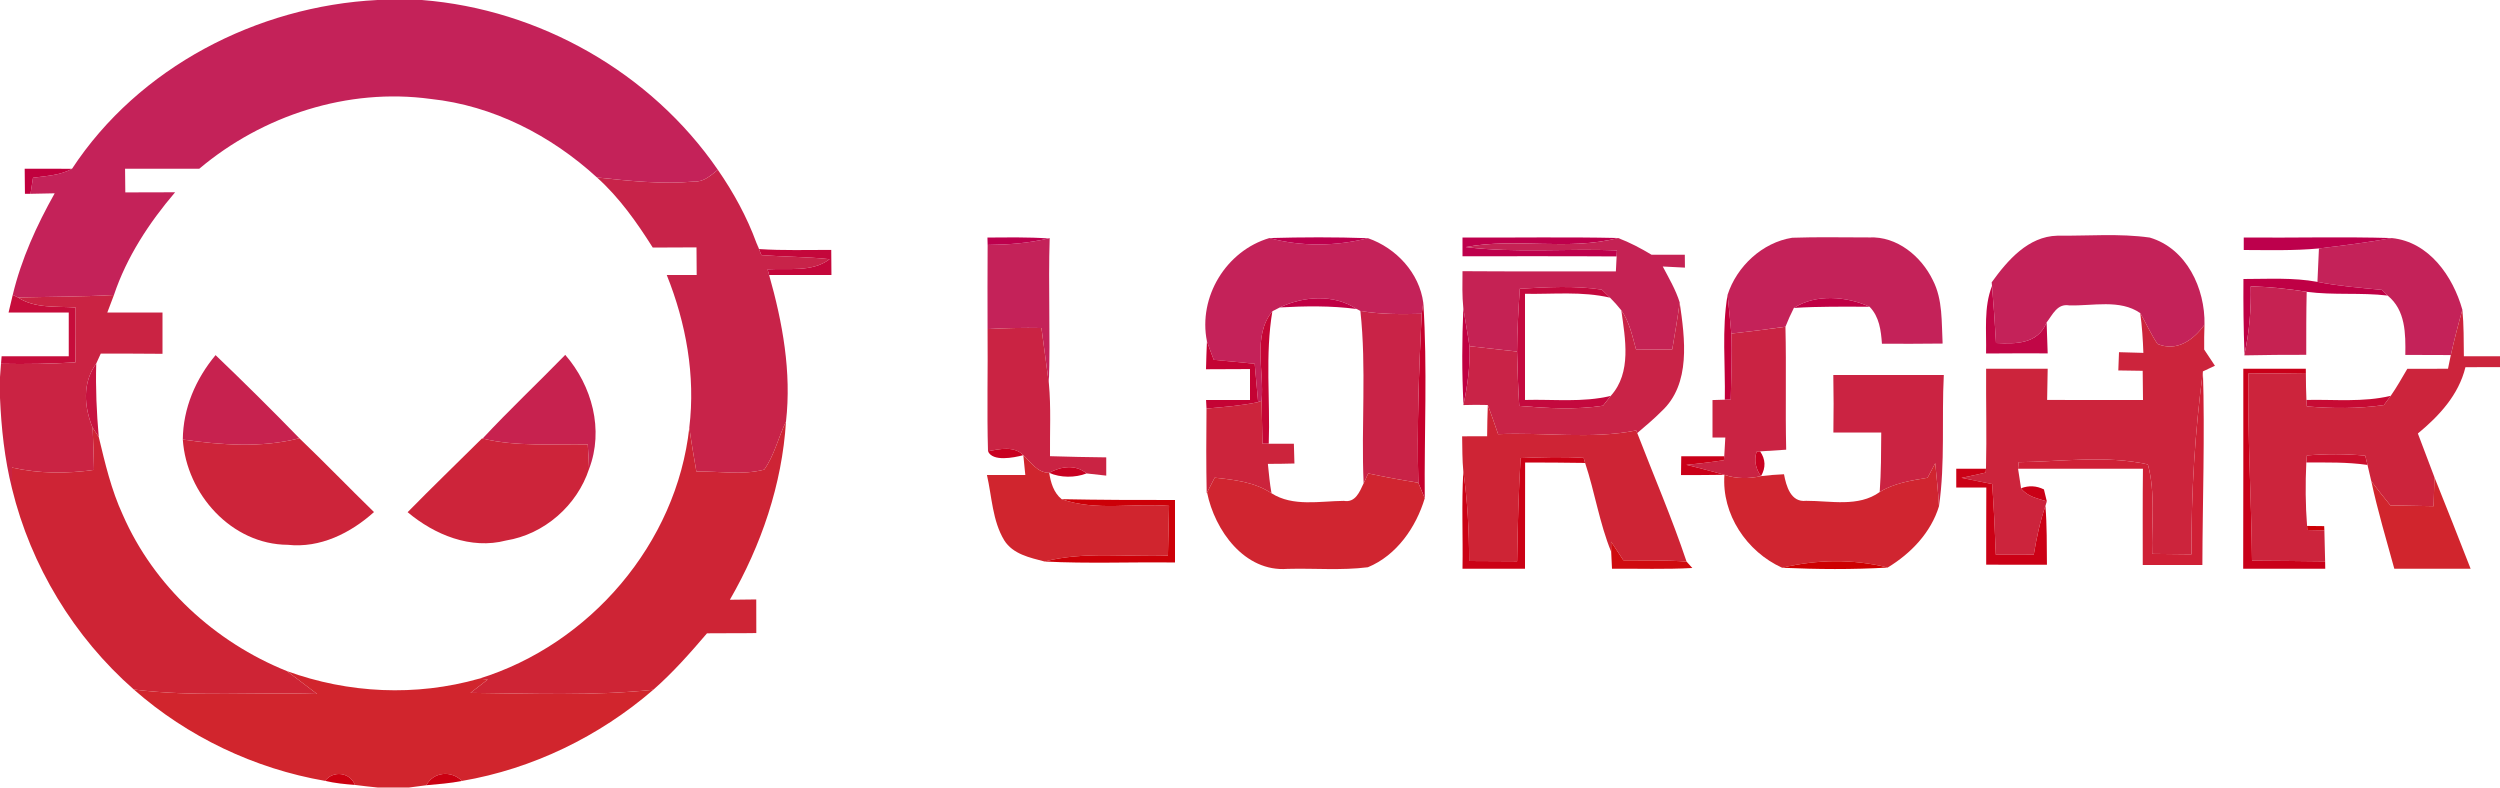
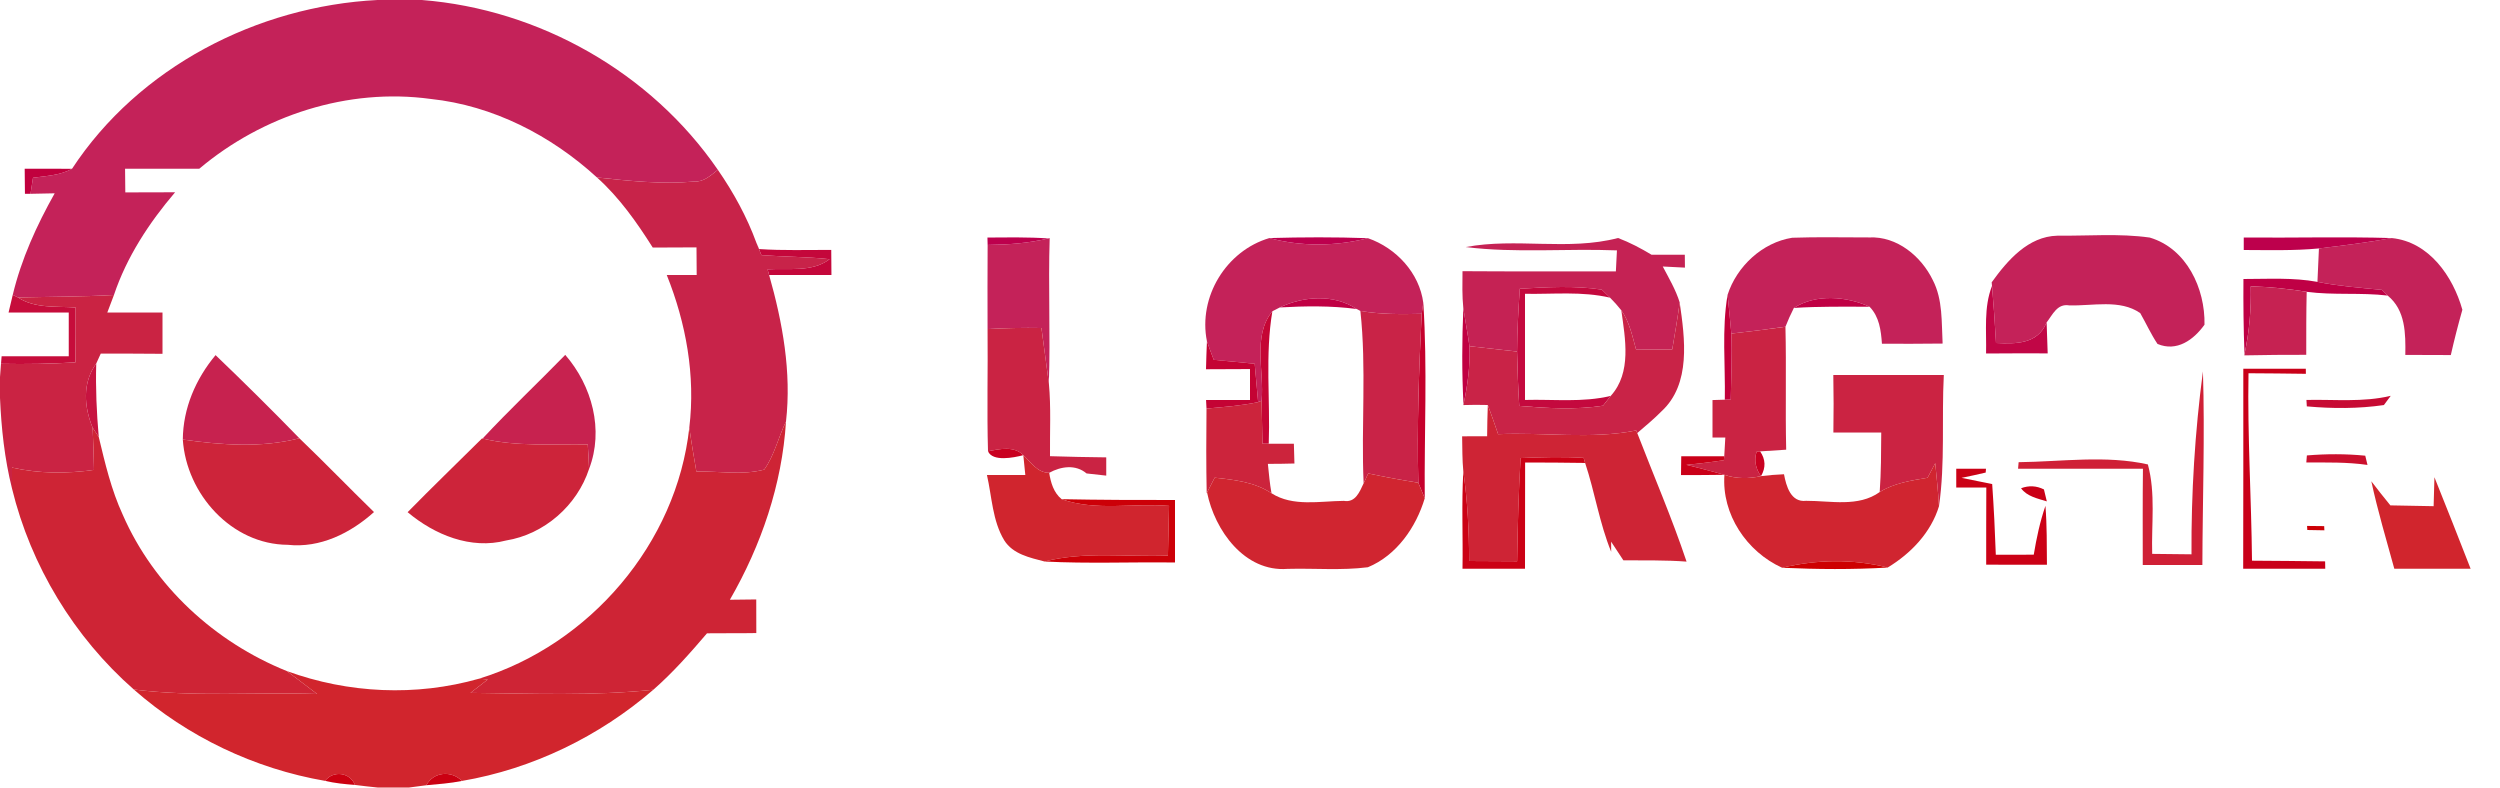
<svg xmlns="http://www.w3.org/2000/svg" width="400pt" height="126pt" viewBox="0 0 400 126" version="1.1">
  <g id="#ffffffff">
</g>
  <g id="#c42259ff">
    <path fill="#c42259" opacity="1.00" d=" M 60.39 0.00 L 67.50 0.00 C 86.29 1.48 104.16 11.60 114.85 27.16 C 113.73 28.07 112.60 29.14 111.04 29.05 C 105.86 29.52 100.66 28.94 95.51 28.39 C 88.17 21.67 78.87 16.88 68.90 15.83 C 55.68 14.02 42.03 18.45 31.88 27.00 C 27.93 27.00 23.97 27.00 20.01 27.00 C 20.02 27.94 20.04 29.83 20.05 30.78 C 22.71 30.79 25.36 30.77 28.02 30.76 C 23.86 35.64 20.28 41.09 18.23 47.20 C 13.12 47.49 8.00 47.47 2.88 47.60 C 2.67 47.49 2.25 47.29 2.04 47.18 C 3.41 41.45 5.87 36.05 8.75 30.93 C 7.46 30.97 6.17 30.99 4.88 31.01 C 4.98 30.36 5.18 29.08 5.28 28.44 C 7.39 28.15 9.61 28.06 11.52 27.01 C 22.19 10.75 41.15 0.98 60.39 0.00 Z" />
    <path fill="#c42259" opacity="1.00" d=" M 318.67 45.17 C 321.20 41.66 324.50 37.82 329.18 37.71 C 334.10 37.76 339.08 37.32 343.96 38.01 C 349.86 39.75 352.84 46.16 352.72 51.95 C 350.99 54.37 348.29 56.34 345.20 55.03 C 344.15 53.46 343.37 51.73 342.44 50.10 C 339.20 47.83 334.79 48.98 331.06 48.86 C 329.15 48.54 328.42 50.35 327.46 51.59 C 326.05 55.06 322.53 55.05 319.36 54.88 C 319.19 51.83 318.99 48.79 318.72 45.75 L 318.67 45.17 Z" />
    <path fill="#c42259" opacity="1.00" d=" M 167.73 38.15 L 167.95 38.10 C 167.70 45.85 168.08 53.60 167.82 61.34 C 167.44 58.39 167.01 55.44 166.63 52.48 C 163.75 52.43 160.88 52.49 158.01 52.65 C 157.99 48.16 158.00 43.67 158.02 39.19 C 161.28 39.15 164.55 38.92 167.73 38.15 Z" />
    <path fill="#c42259" opacity="1.00" d=" M 193.11 54.61 C 191.68 47.51 196.18 40.13 203.10 38.09 C 208.27 39.49 213.70 39.41 218.87 38.11 C 223.38 39.67 227.11 43.67 227.73 48.47 C 227.67 48.91 227.53 49.78 227.47 50.21 C 224.19 50.29 220.89 50.31 217.66 49.75 L 217.06 49.44 C 213.44 47.02 208.56 47.38 204.77 49.19 C 204.47 49.34 203.88 49.65 203.58 49.80 C 200.34 53.78 202.32 59.41 201.86 64.11 L 201.30 64.34 C 201.12 62.29 200.94 60.25 200.75 58.20 C 198.57 58.00 196.38 57.76 194.20 57.57 C 193.82 56.59 193.46 55.60 193.11 54.61 Z" />
    <path fill="#c42259" opacity="1.00" d=" M 276.41 47.18 C 277.87 42.63 281.97 38.79 286.75 38.04 C 290.86 37.89 294.97 38.00 299.07 37.99 C 303.51 37.77 307.40 41.00 309.25 44.82 C 310.87 47.95 310.63 51.56 310.82 54.97 C 307.58 55.01 304.34 55.01 301.11 55.00 C 300.96 52.88 300.69 50.67 299.13 49.08 C 295.43 47.40 290.54 46.99 287.02 49.27 C 286.52 50.25 286.07 51.26 285.67 52.28 C 282.79 52.69 279.90 53.05 277.01 53.37 C 276.85 51.30 276.61 49.24 276.41 47.18 Z" />
    <path fill="#c42259" opacity="1.00" d=" M 382.69 38.09 C 388.66 38.70 392.47 44.21 393.98 49.56 C 393.30 51.96 392.68 54.37 392.13 56.81 C 389.70 56.77 387.28 56.82 384.85 56.79 C 384.90 53.41 384.91 49.63 382.02 47.29 L 381.12 46.38 C 377.66 46.05 374.20 45.78 370.79 45.10 C 370.88 43.32 370.96 41.54 371.03 39.75 C 374.92 39.29 378.82 38.79 382.69 38.09 Z" />
  </g>
  <g id="#c1003eff">
    <path fill="#c1003e" opacity="1.00" d=" M 3.95 27.00 C 6.47 26.99 9.00 26.99 11.52 27.01 C 9.61 28.06 7.39 28.15 5.28 28.44 C 5.18 29.08 4.98 30.36 4.88 31.01 L 3.99 31.01 C 3.98 29.68 3.96 28.34 3.95 27.00 Z" />
  </g>
  <g id="#c82349ff">
    <path fill="#c82349" opacity="1.00" d=" M 114.85 27.16 C 117.36 30.79 119.50 34.69 121.02 38.84 C 121.22 39.34 121.63 40.33 121.83 40.82 C 125.46 41.10 129.12 41.07 132.74 41.47 C 129.89 43.62 126.13 42.87 122.81 43.10 L 123.06 44.00 C 125.21 51.58 126.66 59.54 125.76 67.44 C 124.54 69.96 123.89 72.88 122.27 75.14 C 118.74 76.07 115.03 75.37 111.42 75.44 C 111.02 73.10 110.61 70.76 110.29 68.40 C 111.29 60.11 109.77 51.70 106.68 44.00 C 108.27 43.99 109.87 44.00 111.47 44.00 C 111.46 42.53 111.45 41.05 111.44 39.58 C 109.11 39.59 106.77 39.59 104.44 39.61 C 101.88 35.56 99.09 31.60 95.51 28.39 C 100.66 28.94 105.86 29.52 111.04 29.05 C 112.60 29.14 113.73 28.07 114.85 27.16 Z" />
  </g>
  <g id="#bd004dff">
    <path fill="#bd004d" opacity="1.00" d=" M 157.99 38.01 C 161.23 37.99 164.49 37.92 167.73 38.15 C 164.55 38.92 161.28 39.15 158.02 39.19 L 157.99 38.01 Z" />
  </g>
  <g id="#bd004eff">
    <path fill="#bd004e" opacity="1.00" d=" M 203.10 38.09 C 208.36 37.94 213.62 37.92 218.87 38.11 C 213.70 39.41 208.27 39.49 203.10 38.09 Z" />
  </g>
  <g id="#be004cff">
-     <path fill="#be004c" opacity="1.00" d=" M 234.00 38.00 C 242.30 38.05 250.60 37.89 258.89 38.08 C 250.89 40.17 242.58 38.00 234.51 39.53 C 242.54 40.52 250.65 39.74 258.71 40.06 C 258.70 40.30 258.68 40.79 258.66 41.03 C 250.44 40.97 242.22 41.01 234.00 41.00 C 234.00 40.25 234.00 38.75 234.00 38.00 Z" />
-   </g>
+     </g>
  <g id="#c52254ff">
    <path fill="#c52254" opacity="1.00" d=" M 258.89 38.08 C 260.76 38.79 262.53 39.72 264.25 40.76 C 266.02 40.77 267.79 40.77 269.57 40.76 L 269.59 42.82 C 268.70 42.77 266.93 42.69 266.04 42.64 C 267.03 44.52 268.12 46.36 268.75 48.39 C 268.42 50.90 267.98 53.40 267.56 55.90 C 265.63 55.92 263.70 55.94 261.78 55.95 C 261.17 53.79 260.73 51.51 259.41 49.65 C 258.85 48.94 258.25 48.27 257.61 47.63 C 257.28 47.31 256.62 46.67 256.29 46.34 C 251.94 45.67 247.54 45.94 243.17 46.20 C 242.94 49.54 242.75 52.89 242.73 56.25 C 240.19 55.97 237.65 55.68 235.11 55.39 C 234.83 53.35 234.44 51.33 234.13 49.31 C 233.93 47.34 233.98 45.36 234.00 43.39 C 242.18 43.45 250.36 43.41 258.54 43.42 C 258.57 42.82 258.63 41.62 258.66 41.03 C 258.68 40.79 258.70 40.30 258.71 40.06 C 250.65 39.74 242.54 40.52 234.51 39.53 C 242.58 38.00 250.89 40.17 258.89 38.08 Z" />
  </g>
  <g id="#bd004cff">
    <path fill="#bd004c" opacity="1.00" d=" M 359.00 38.00 C 366.89 38.08 374.80 37.85 382.69 38.09 C 378.82 38.79 374.92 39.29 371.03 39.75 C 367.03 40.13 363.01 40.01 359.00 40.00 C 359.00 39.50 359.00 38.50 359.00 38.00 Z" />
  </g>
  <g id="#c4073bff">
    <path fill="#c4073b" opacity="1.00" d=" M 121.02 38.84 L 121.46 39.85 C 125.30 40.11 129.15 39.97 133.00 39.99 C 133.01 41.33 133.02 42.66 133.03 44.00 C 129.70 44.00 126.38 44.00 123.06 44.00 L 122.81 43.10 C 126.13 42.87 129.89 43.62 132.74 41.47 C 129.12 41.07 125.46 41.10 121.83 40.82 C 121.63 40.33 121.22 39.34 121.02 38.84 Z" />
  </g>
  <g id="#bf0045ff">
    <path fill="#bf0045" opacity="1.00" d=" M 358.95 44.64 C 362.90 44.64 366.88 44.38 370.79 45.10 C 374.20 45.78 377.66 46.05 381.12 46.38 L 382.02 47.29 C 377.72 46.78 373.37 47.26 369.07 46.69 C 366.11 46.21 363.12 45.90 360.12 45.81 C 360.20 49.44 359.90 53.08 359.12 56.63 C 358.96 52.64 358.92 48.64 358.95 44.64 Z" />
  </g>
  <g id="#c4093eff">
    <path fill="#c4093e" opacity="1.00" d=" M 243.17 46.20 C 247.54 45.94 251.94 45.67 256.29 46.34 C 256.62 46.67 257.28 47.31 257.61 47.63 C 253.15 46.58 248.53 47.09 244.00 47.01 C 244.00 52.67 244.00 58.33 244.00 63.99 C 248.57 63.86 253.23 64.43 257.72 63.34 C 257.41 63.73 256.79 64.51 256.48 64.91 C 252.04 65.60 247.53 65.31 243.08 64.95 C 242.90 62.05 242.79 59.15 242.73 56.25 C 242.75 52.89 242.94 49.54 243.17 46.20 Z" />
  </g>
  <g id="#c10646ff">
    <path fill="#c10646" opacity="1.00" d=" M 317.77 56.56 C 317.86 52.95 317.37 49.20 318.72 45.75 C 318.99 48.79 319.19 51.83 319.36 54.88 C 322.53 55.05 326.05 55.06 327.46 51.59 C 327.51 53.24 327.57 54.89 327.63 56.54 C 324.34 56.53 321.06 56.53 317.77 56.56 Z" />
  </g>
  <g id="#c62252ff">
    <path fill="#c62252" opacity="1.00" d=" M 360.12 45.81 C 363.12 45.90 366.11 46.21 369.07 46.69 C 368.99 50.05 369.00 53.41 369.00 56.77 C 365.70 56.77 362.40 56.78 359.11 56.86 L 359.12 56.63 C 359.90 53.08 360.20 49.44 360.12 45.81 Z" />
  </g>
  <g id="#c60d3bff">
    <path fill="#c60d3b" opacity="1.00" d=" M 2.04 47.18 C 2.25 47.29 2.67 47.49 2.88 47.60 C 5.62 49.38 9.00 48.98 12.10 49.20 C 12.11 52.12 12.11 55.05 12.07 57.98 C 8.10 58.22 4.13 58.29 0.16 58.21 L 0.26 57.00 C 3.84 57.00 7.42 57.00 11.00 57.00 C 11.00 54.67 11.00 52.33 11.00 50.00 C 7.79 50.00 4.58 50.00 1.37 50.00 C 1.59 49.06 1.82 48.12 2.04 47.18 Z" />
  </g>
  <g id="#ca2343ff">
    <path fill="#ca2343" opacity="1.00" d=" M 2.88 47.60 C 8.00 47.47 13.12 47.49 18.23 47.20 C 17.88 48.14 17.53 49.07 17.17 50.00 C 20.12 50.00 23.06 50.00 26.00 50.00 C 26.00 52.20 26.00 54.40 26.00 56.61 C 22.71 56.57 19.42 56.58 16.12 56.58 C 15.94 56.97 15.58 57.76 15.40 58.16 C 13.16 61.26 13.44 65.04 14.82 68.43 C 14.94 70.68 14.99 72.93 15.04 75.18 C 10.67 75.81 6.23 75.79 1.92 74.81 C 1.91 75.92 1.91 77.04 1.92 78.16 C 0.73 73.42 0.21 68.53 0.00 63.66 L 0.00 60.32 C 0.04 59.79 0.12 58.74 0.16 58.21 C 4.13 58.29 8.10 58.22 12.07 57.98 C 12.11 55.05 12.11 52.12 12.10 49.20 C 9.00 48.98 5.62 49.38 2.88 47.60 Z" />
    <path fill="#ca2343" opacity="1.00" d=" M 158.01 52.65 C 160.88 52.49 163.75 52.43 166.63 52.48 C 167.01 55.44 167.44 58.39 167.82 61.34 C 168.18 65.21 167.96 69.11 168.00 72.99 C 171.00 73.08 174.00 73.15 177.00 73.18 C 177.00 73.91 177.00 75.37 177.00 76.10 C 176.21 76.01 174.63 75.84 173.85 75.75 C 172.09 74.26 169.74 74.62 167.87 75.65 C 165.98 75.64 164.96 73.97 163.73 72.83 C 162.26 71.31 159.91 71.84 158.08 72.21 C 157.89 65.69 158.08 59.17 158.01 52.65 Z" />
    <path fill="#ca2343" opacity="1.00" d=" M 277.01 53.37 C 279.90 53.05 282.79 52.69 285.67 52.28 C 285.83 58.84 285.64 65.40 285.79 71.95 C 284.40 72.03 283.00 72.12 281.62 72.22 L 281.07 72.26 C 280.59 73.59 280.93 75.07 281.76 76.18 C 279.82 76.61 277.81 76.63 275.91 75.97 C 273.89 75.42 271.86 74.86 269.82 74.38 C 271.82 74.17 273.82 73.95 275.82 73.63 L 275.88 73.00 C 275.92 72.25 276.01 70.76 276.05 70.01 C 275.54 70.01 274.51 70.00 274.00 70.00 C 274.00 68.00 274.00 66.00 274.00 64.01 C 274.49 63.99 275.48 63.96 275.97 63.95 L 276.92 63.92 C 276.99 60.40 277.15 56.88 277.01 53.37 Z" />
  </g>
  <g id="#c00044ff">
    <path fill="#c00044" opacity="1.00" d=" M 204.77 49.19 C 208.56 47.38 213.44 47.02 217.06 49.44 C 212.98 48.90 208.86 48.96 204.77 49.19 Z" />
    <path fill="#c00044" opacity="1.00" d=" M 287.02 49.27 C 290.54 46.99 295.43 47.40 299.13 49.08 C 295.09 49.07 291.05 49.01 287.02 49.27 Z" />
  </g>
  <g id="#c2003aff">
    <path fill="#c2003a" opacity="1.00" d=" M 276.41 47.18 C 276.61 49.24 276.85 51.30 277.01 53.37 C 277.15 56.88 276.99 60.40 276.92 63.92 L 275.97 63.95 C 276.07 58.36 275.47 52.72 276.41 47.18 Z" />
  </g>
  <g id="#c5002cff">
    <path fill="#c5002c" opacity="1.00" d=" M 227.47 50.21 C 227.53 49.78 227.67 48.91 227.73 48.47 C 228.40 58.86 227.87 69.30 227.96 79.72 C 227.70 79.10 227.19 77.86 226.93 77.24 C 226.70 68.24 227.03 59.20 227.47 50.21 Z" />
  </g>
  <g id="#c92347ff">
    <path fill="#c92347" opacity="1.00" d=" M 267.56 55.90 C 267.98 53.40 268.42 50.90 268.75 48.39 C 269.58 54.15 270.60 61.44 265.83 65.82 C 264.61 67.06 263.27 68.16 261.96 69.29 L 261.79 68.87 C 254.52 70.33 247.05 69.13 239.70 69.47 C 239.16 67.91 238.63 66.34 238.05 64.80 C 236.74 64.76 235.44 64.77 234.13 64.81 L 234.16 64.69 C 234.82 61.64 235.24 58.52 235.11 55.39 C 237.65 55.68 240.19 55.97 242.73 56.25 C 242.79 59.15 242.90 62.05 243.08 64.95 C 247.53 65.31 252.04 65.60 256.48 64.91 C 256.79 64.51 257.41 63.73 257.72 63.34 C 261.10 59.61 260.03 54.17 259.41 49.65 C 260.73 51.51 261.17 53.79 261.78 55.95 C 263.70 55.94 265.63 55.92 267.56 55.90 Z" />
    <path fill="#c92347" opacity="1.00" d=" M 217.66 49.75 C 220.89 50.31 224.19 50.29 227.47 50.21 C 227.03 59.20 226.70 68.24 226.93 77.24 C 224.25 76.81 221.57 76.32 218.92 75.75 C 218.73 76.15 218.37 76.93 218.18 77.33 C 217.77 68.14 218.66 58.90 217.66 49.75 Z" />
  </g>
  <g id="#c50635ff">
    <path fill="#c50635" opacity="1.00" d=" M 201.86 64.11 C 202.32 59.41 200.34 53.78 203.58 49.80 C 202.40 56.80 203.25 63.94 203.00 71.00 L 201.99 70.99 C 201.94 68.70 201.89 66.40 201.86 64.11 Z" />
  </g>
  <g id="#c00042ff">
    <path fill="#c00042" opacity="1.00" d=" M 234.13 49.31 C 234.44 51.33 234.83 53.35 235.11 55.39 C 235.24 58.52 234.82 61.64 234.16 64.69 C 233.88 59.57 233.92 54.43 234.13 49.31 Z" />
  </g>
  <g id="#cc243cff">
-     <path fill="#cc243c" opacity="1.00" d=" M 342.44 50.10 C 343.37 51.73 344.15 53.46 345.20 55.03 C 348.29 56.34 350.99 54.37 352.72 51.95 C 352.67 53.28 352.65 54.60 352.67 55.93 C 353.23 56.80 353.81 57.66 354.39 58.52 L 352.47 59.42 C 351.19 69.09 350.58 78.92 350.64 88.69 C 348.54 88.67 346.44 88.64 344.35 88.62 C 344.21 83.86 344.92 78.96 343.66 74.31 C 336.97 72.80 329.83 73.87 322.98 73.95 L 322.89 75.00 C 323.01 75.78 323.25 77.34 323.37 78.12 C 324.29 79.42 326.04 79.77 327.49 80.22 L 327.27 80.94 C 326.39 83.48 325.84 86.11 325.40 88.75 C 323.37 88.76 321.35 88.76 319.33 88.76 C 319.20 84.98 319.01 81.22 318.75 77.45 C 317.11 77.12 315.48 76.78 313.84 76.46 C 315.13 76.20 316.42 75.91 317.71 75.61 L 317.76 75.00 C 317.89 69.67 317.74 64.33 317.78 59.00 C 321.06 58.99 324.35 58.99 327.63 59.00 C 327.59 60.67 327.56 62.33 327.54 63.99 C 332.65 64.01 337.76 64.00 342.88 64.00 C 342.86 62.44 342.84 60.88 342.83 59.33 C 341.52 59.31 340.22 59.30 338.93 59.27 C 338.96 58.54 339.01 57.08 339.04 56.35 C 340.01 56.38 341.96 56.43 342.94 56.46 C 342.86 54.33 342.73 52.21 342.44 50.10 Z" />
-     <path fill="#cc243c" opacity="1.00" d=" M 392.13 56.81 C 392.68 54.37 393.30 51.96 393.98 49.56 C 394.22 52.03 394.19 54.52 394.22 57.00 C 396.14 57.00 398.07 57.00 400.00 57.00 L 400.00 58.74 C 398.15 58.74 396.31 58.75 394.47 58.75 C 393.39 63.19 390.27 66.54 386.86 69.36 C 387.72 71.70 388.65 74.02 389.51 76.36 C 389.48 77.90 389.43 79.45 389.38 80.99 C 387.07 80.94 384.76 80.89 382.46 80.86 C 381.43 79.58 380.39 78.31 379.41 77.00 C 379.26 76.35 378.95 75.05 378.80 74.39 C 378.71 74.02 378.53 73.28 378.44 72.91 C 375.34 72.60 372.21 72.61 369.10 72.87 L 369.01 74.00 C 368.85 77.38 368.87 80.77 369.13 84.15 L 369.17 84.80 C 369.85 84.81 371.21 84.83 371.90 84.85 C 371.95 86.50 371.99 88.16 372.02 89.82 C 368.12 89.77 364.22 89.73 360.32 89.71 C 360.22 79.71 359.58 69.72 359.76 59.72 C 362.82 59.73 365.88 59.77 368.94 59.81 C 368.94 61.21 368.97 62.60 369.03 63.99 L 369.09 65.02 C 373.19 65.39 377.34 65.40 381.42 64.81 C 381.70 64.44 382.25 63.70 382.52 63.33 C 383.49 61.95 384.31 60.46 385.17 59.01 C 387.34 59.00 389.51 58.99 391.68 59.00 C 391.80 58.45 392.02 57.36 392.13 56.81 Z" />
    <path fill="#cc243c" opacity="1.00" d=" M 201.30 64.34 L 201.86 64.11 C 201.89 66.40 201.94 68.70 201.99 70.99 L 203.00 71.00 C 204.34 71.00 205.68 71.00 207.02 71.00 C 207.04 71.79 207.09 73.37 207.11 74.16 C 205.69 74.20 204.27 74.22 202.86 74.22 C 203.02 75.79 203.16 77.37 203.44 78.92 C 200.75 77.13 197.49 76.76 194.35 76.43 C 194.05 77.02 193.44 78.20 193.13 78.79 L 193.07 78.91 C 192.98 74.39 192.99 69.88 193.04 65.37 C 195.80 65.12 198.58 64.92 201.30 64.34 Z" />
  </g>
  <g id="#c40334ff">
    <path fill="#c40334" opacity="1.00" d=" M 193.11 54.61 C 193.46 55.60 193.82 56.59 194.20 57.57 C 196.38 57.76 198.57 58.00 200.75 58.20 C 200.94 60.25 201.12 62.29 201.30 64.34 C 198.58 64.92 195.80 65.12 193.04 65.37 L 192.97 64.00 C 195.31 63.99 197.66 64.00 200.00 64.00 C 200.00 62.35 200.00 60.70 200.00 59.05 C 197.65 59.06 195.30 59.08 192.96 59.08 C 192.99 57.58 193.05 56.09 193.11 54.61 Z" />
  </g>
  <g id="#c7224fff">
    <path fill="#c7224f" opacity="1.00" d=" M 34.49 56.82 C 39.04 61.18 43.51 65.60 47.90 70.12 C 41.78 71.70 35.43 71.20 29.25 70.33 C 29.29 65.31 31.31 60.64 34.49 56.82 Z" />
    <path fill="#c7224f" opacity="1.00" d=" M 90.44 56.78 C 94.73 61.72 96.65 68.79 94.25 75.03 C 94.20 73.72 94.13 72.41 94.04 71.11 C 88.42 71.01 82.73 71.50 77.21 70.17 C 81.49 65.58 86.06 61.27 90.44 56.78 Z" />
  </g>
  <g id="#c71340ff">
    <path fill="#c71340" opacity="1.00" d=" M 14.82 68.43 C 13.44 65.04 13.16 61.26 15.40 58.16 C 15.28 62.08 15.46 66.00 15.80 69.91 L 14.82 68.43 Z" />
  </g>
  <g id="#cf2036ff">
    <path fill="#cf2036" opacity="1.00" d=" M 350.64 88.69 C 350.58 78.92 351.19 69.09 352.47 59.42 C 352.79 69.74 352.41 80.07 352.38 90.40 C 349.20 90.40 346.02 90.40 342.84 90.40 C 342.84 85.26 342.81 80.13 342.87 75.00 C 336.21 75.00 329.55 75.00 322.89 75.00 L 322.98 73.95 C 329.83 73.87 336.97 72.80 343.66 74.31 C 344.92 78.96 344.21 83.86 344.35 88.62 C 346.44 88.64 348.54 88.67 350.64 88.69 Z" />
  </g>
  <g id="#c90019ff">
    <path fill="#c90019" opacity="1.00" d=" M 358.93 59.00 C 362.26 59.01 365.59 59.01 368.93 59.00 L 368.94 59.81 C 365.88 59.77 362.82 59.73 359.76 59.72 C 359.58 69.72 360.22 79.71 360.32 89.71 C 364.22 89.73 368.12 89.77 372.02 89.82 L 372.04 91.00 C 367.66 91.00 363.29 91.00 358.91 91.00 C 358.95 80.33 358.92 69.67 358.93 59.00 Z" />
  </g>
  <g id="#cb2342ff">
    <path fill="#cb2342" opacity="1.00" d=" M 293.33 60.00 C 299.22 60.00 305.11 60.01 311.01 60.00 C 310.65 66.99 311.24 74.04 310.24 80.99 C 310.10 78.69 309.86 76.40 309.64 74.11 C 309.33 74.70 308.71 75.86 308.41 76.44 C 305.77 76.89 303.05 77.29 300.75 78.73 C 300.98 75.56 300.98 72.38 301.00 69.21 C 298.44 69.20 295.89 69.21 293.34 69.21 C 293.39 66.14 293.39 63.07 293.33 60.00 Z" />
  </g>
  <g id="#c70b34ff">
    <path fill="#c70b34" opacity="1.00" d=" M 369.03 63.99 C 373.52 63.89 378.10 64.39 382.52 63.33 C 382.25 63.70 381.70 64.44 381.42 64.81 C 377.34 65.40 373.19 65.39 369.09 65.02 L 369.03 63.99 Z" />
  </g>
  <g id="#ce2435ff">
    <path fill="#ce2435" opacity="1.00" d=" M 238.05 64.80 C 238.63 66.34 239.16 67.91 239.70 69.47 C 247.05 69.13 254.52 70.33 261.79 68.87 L 261.96 69.29 C 264.60 76.14 267.52 82.90 269.85 89.86 C 266.48 89.60 263.11 89.68 259.74 89.65 C 259.09 88.65 258.44 87.66 257.78 86.67 C 257.79 87.08 257.79 87.88 257.79 88.29 C 255.91 83.70 255.18 78.76 253.62 74.07 L 253.38 73.26 C 250.03 73.04 246.66 73.15 243.30 73.29 C 242.96 78.78 242.83 84.29 242.74 89.80 C 240.17 89.78 237.61 89.77 235.06 89.76 C 235.05 84.96 234.81 80.17 234.13 75.42 C 233.95 73.56 233.98 71.68 233.94 69.81 C 235.27 69.80 236.60 69.80 237.94 69.80 C 237.95 68.13 237.99 66.46 238.05 64.80 Z" />
    <path fill="#ce2435" opacity="1.00" d=" M 122.27 75.14 C 123.89 72.88 124.54 69.96 125.76 67.44 C 125.13 77.52 121.80 87.25 116.78 95.96 C 118.19 95.95 119.59 95.93 121.00 95.91 C 121.00 97.70 121.01 99.50 121.01 101.29 C 118.38 101.34 115.75 101.29 113.12 101.33 C 110.42 104.49 107.66 107.62 104.53 110.36 C 94.82 111.38 85.03 110.96 75.28 110.86 C 76.20 110.15 77.12 109.43 78.04 108.72 L 76.65 108.59 C 94.38 103.12 108.27 86.95 110.29 68.40 C 110.61 70.76 111.02 73.10 111.42 75.44 C 115.03 75.37 118.74 76.07 122.27 75.14 Z" />
    <path fill="#ce2435" opacity="1.00" d=" M 14.82 68.43 L 15.80 69.91 C 16.81 74.13 17.81 78.40 19.64 82.36 C 24.63 93.79 34.38 102.73 45.89 107.37 C 47.52 108.58 49.12 109.82 50.74 111.04 C 40.96 110.71 31.14 111.55 21.41 110.32 C 11.84 101.92 4.93 90.53 1.92 78.16 C 1.91 77.04 1.91 75.92 1.92 74.81 C 6.23 75.79 10.67 75.81 15.04 75.18 C 14.99 72.93 14.94 70.68 14.82 68.43 Z" />
  </g>
  <g id="#cd243aff">
    <path fill="#cd243a" opacity="1.00" d=" M 29.25 70.33 C 35.43 71.20 41.78 71.70 47.90 70.12 C 51.94 73.99 55.83 78.03 59.84 81.93 C 56.09 85.30 51.22 87.73 46.05 87.17 C 37.05 87.12 29.83 79.05 29.25 70.33 Z" />
    <path fill="#cd243a" opacity="1.00" d=" M 77.12 70.15 L 77.21 70.17 C 82.73 71.50 88.42 71.01 94.04 71.11 C 94.13 72.41 94.20 73.72 94.25 75.03 C 92.33 80.89 87.08 85.49 80.97 86.48 C 75.32 87.96 69.52 85.56 65.22 81.95 C 69.13 77.96 73.15 74.09 77.12 70.15 Z" />
  </g>
  <g id="#c90020ff">
    <path fill="#c90020" opacity="1.00" d=" M 158.08 72.21 C 159.91 71.84 162.26 71.31 163.73 72.83 C 162.13 73.24 158.84 73.90 158.08 72.21 Z" />
  </g>
  <g id="#c90021ff">
    <path fill="#c90021" opacity="1.00" d=" M 281.07 72.26 L 281.62 72.22 C 282.50 73.50 282.55 74.82 281.76 76.18 C 280.93 75.07 280.59 73.59 281.07 72.26 Z" />
  </g>
  <g id="#d0252eff">
    <path fill="#d0252e" opacity="1.00" d=" M 163.73 72.83 C 164.96 73.97 165.98 75.64 167.87 75.65 C 168.12 77.22 168.58 78.82 169.86 79.87 C 175.37 81.83 181.34 80.46 187.05 80.94 C 186.99 83.59 186.93 86.24 186.87 88.89 C 180.29 89.16 173.58 88.17 167.12 89.84 C 164.77 89.22 162.06 88.67 160.67 86.44 C 158.78 83.30 158.71 79.49 157.91 76.00 C 159.96 76.00 162.01 76.00 164.05 76.00 C 163.97 75.21 163.81 73.62 163.73 72.83 Z" />
  </g>
  <g id="#cb0115ff">
    <path fill="#cb0115" opacity="1.00" d=" M 243.30 73.29 C 246.66 73.15 250.03 73.04 253.38 73.26 L 253.62 74.07 C 250.42 74.02 247.22 74.00 244.02 74.00 C 244.00 79.66 244.00 85.33 244.00 91.00 C 240.66 91.00 237.33 91.00 234.00 91.00 C 234.09 85.81 233.83 80.61 234.13 75.42 C 234.81 80.17 235.05 84.96 235.06 89.76 C 237.61 89.77 240.17 89.78 242.74 89.80 C 242.83 84.29 242.96 78.78 243.30 73.29 Z" />
  </g>
  <g id="#ca0018ff">
    <path fill="#ca0018" opacity="1.00" d=" M 269.00 73.00 C 271.29 73.01 273.59 73.00 275.88 73.00 L 275.82 73.63 C 273.82 73.95 271.82 74.17 269.82 74.38 C 271.86 74.86 273.89 75.42 275.91 75.97 C 273.59 76.02 271.28 76.00 268.96 76.01 C 268.97 75.26 268.99 73.75 269.00 73.00 Z" />
  </g>
  <g id="#cb0f2dff">
    <path fill="#cb0f2d" opacity="1.00" d=" M 369.10 72.87 C 372.21 72.61 375.34 72.60 378.44 72.91 C 378.53 73.28 378.71 74.02 378.80 74.39 C 375.56 73.92 372.27 74.00 369.01 74.00 L 369.10 72.87 Z" />
  </g>
  <g id="#d02530ff">
    <path fill="#d02530" opacity="1.00" d=" M 309.64 74.11 C 309.86 76.40 310.10 78.69 310.24 80.99 C 308.95 85.22 305.74 88.56 302.02 90.81 C 296.48 89.40 290.67 89.51 285.14 90.84 C 279.47 88.28 275.44 82.27 275.91 75.97 C 277.81 76.63 279.82 76.61 281.76 76.18 C 282.98 76.03 284.20 75.93 285.44 75.88 C 285.79 77.76 286.52 80.42 288.98 80.13 C 292.89 80.12 297.33 81.18 300.75 78.73 C 303.05 77.29 305.77 76.89 308.41 76.44 C 308.71 75.86 309.33 74.70 309.64 74.11 Z" />
    <path fill="#d02530" opacity="1.00" d=" M 218.92 75.75 C 221.57 76.32 224.25 76.81 226.93 77.24 C 227.19 77.86 227.70 79.10 227.96 79.72 C 226.57 84.37 223.45 88.87 218.86 90.76 C 214.60 91.30 210.27 90.90 205.99 91.02 C 199.13 91.55 194.35 84.85 193.13 78.79 C 193.44 78.20 194.05 77.02 194.35 76.43 C 197.49 76.76 200.75 77.13 203.44 78.92 C 206.86 81.11 211.18 80.17 215.02 80.14 C 216.87 80.46 217.54 78.69 218.18 77.33 C 218.37 76.93 218.73 76.15 218.92 75.75 Z" />
  </g>
  <g id="#c80021ff">
-     <path fill="#c80021" opacity="1.00" d=" M 167.87 75.65 C 169.74 74.62 172.09 74.26 173.85 75.75 C 172.01 76.46 169.66 76.46 167.87 75.65 Z" />
-   </g>
+     </g>
  <g id="#cb0116ff">
    <path fill="#cb0116" opacity="1.00" d=" M 313.00 75.00 C 314.58 75.00 316.17 75.00 317.76 75.00 L 317.71 75.61 C 316.42 75.91 315.13 76.20 313.84 76.46 C 315.48 76.78 317.11 77.12 318.75 77.45 C 319.01 81.22 319.20 84.98 319.33 88.76 C 321.35 88.76 323.37 88.76 325.40 88.75 C 325.84 86.11 326.39 83.48 327.27 80.94 C 327.52 84.07 327.48 87.22 327.51 90.36 C 324.27 90.35 321.03 90.35 317.79 90.35 C 317.80 86.23 317.78 82.12 317.81 78.00 C 316.20 78.00 314.60 78.00 313.00 78.00 C 313.00 77.25 313.00 75.75 313.00 75.00 Z" />
  </g>
  <g id="#d1252dff">
    <path fill="#d1252d" opacity="1.00" d=" M 379.41 77.00 C 380.39 78.31 381.43 79.58 382.46 80.86 C 384.76 80.89 387.07 80.94 389.38 80.99 C 389.43 79.45 389.48 77.90 389.51 76.36 C 391.46 81.23 393.40 86.11 395.30 91.00 C 391.23 91.00 387.16 91.00 383.09 91.00 C 381.81 86.35 380.43 81.72 379.41 77.00 Z" />
    <path fill="#d1252d" opacity="1.00" d=" M 45.89 107.37 C 55.74 110.96 66.55 111.46 76.65 108.59 L 78.04 108.72 C 77.12 109.43 76.20 110.15 75.28 110.86 C 85.03 110.96 94.82 111.38 104.53 110.36 C 95.87 117.84 85.20 123.02 73.91 124.95 C 72.24 123.25 69.37 123.47 68.21 125.64 C 67.53 125.73 66.15 125.91 65.47 126.00 L 60.39 126.00 C 59.19 125.88 57.99 125.74 56.79 125.59 C 56.01 123.57 53.31 123.23 52.01 124.94 C 40.72 122.99 30.02 117.89 21.41 110.32 C 31.14 111.55 40.96 110.71 50.74 111.04 C 49.12 109.82 47.52 108.58 45.89 107.37 Z" />
  </g>
  <g id="#ca0016ff">
    <path fill="#ca0016" opacity="1.00" d=" M 323.37 78.12 C 324.61 77.65 325.83 77.71 327.03 78.31 C 327.15 78.79 327.38 79.75 327.49 80.22 C 326.04 79.77 324.29 79.42 323.37 78.12 Z" />
  </g>
  <g id="#cc0008ff">
    <path fill="#cc0008" opacity="1.00" d=" M 169.86 79.87 C 175.91 79.99 181.95 80.01 188.00 80.00 C 188.00 83.33 188.00 86.67 188.00 90.00 C 181.04 89.90 174.07 90.21 167.12 89.84 C 173.58 88.17 180.29 89.16 186.87 88.89 C 186.93 86.24 186.99 83.59 187.05 80.94 C 181.34 80.46 175.37 81.83 169.86 79.87 Z" />
  </g>
  <g id="#cc0006ff">
    <path fill="#cc0006" opacity="1.00" d=" M 369.13 84.15 C 369.81 84.16 371.19 84.17 371.87 84.18 L 371.90 84.85 C 371.21 84.83 369.85 84.81 369.17 84.80 L 369.13 84.15 Z" />
  </g>
  <g id="#cf0b0fff">
-     <path fill="#cf0b0f" opacity="1.00" d=" M 257.78 86.67 C 258.44 87.66 259.09 88.65 259.74 89.65 C 263.11 89.68 266.48 89.60 269.85 89.86 L 270.77 90.88 C 266.49 91.12 262.20 90.96 257.92 91.00 C 257.87 90.10 257.82 89.19 257.79 88.29 C 257.79 87.88 257.79 87.08 257.78 86.67 Z" />
-   </g>
+     </g>
  <g id="#cd0001ff">
    <path fill="#cd0001" opacity="1.00" d=" M 285.14 90.84 C 290.67 89.51 296.48 89.40 302.02 90.81 C 296.40 91.14 290.75 91.10 285.14 90.84 Z" />
  </g>
  <g id="#cc0011ff">
    <path fill="#cc0011" opacity="1.00" d=" M 52.01 124.94 C 53.31 123.23 56.01 123.57 56.79 125.59 C 55.19 125.47 53.58 125.31 52.01 124.94 Z" />
  </g>
  <g id="#cb0012ff">
    <path fill="#cb0012" opacity="1.00" d=" M 68.21 125.64 C 69.37 123.47 72.24 123.25 73.91 124.95 C 72.03 125.33 70.12 125.46 68.21 125.64 Z" />
  </g>
</svg>